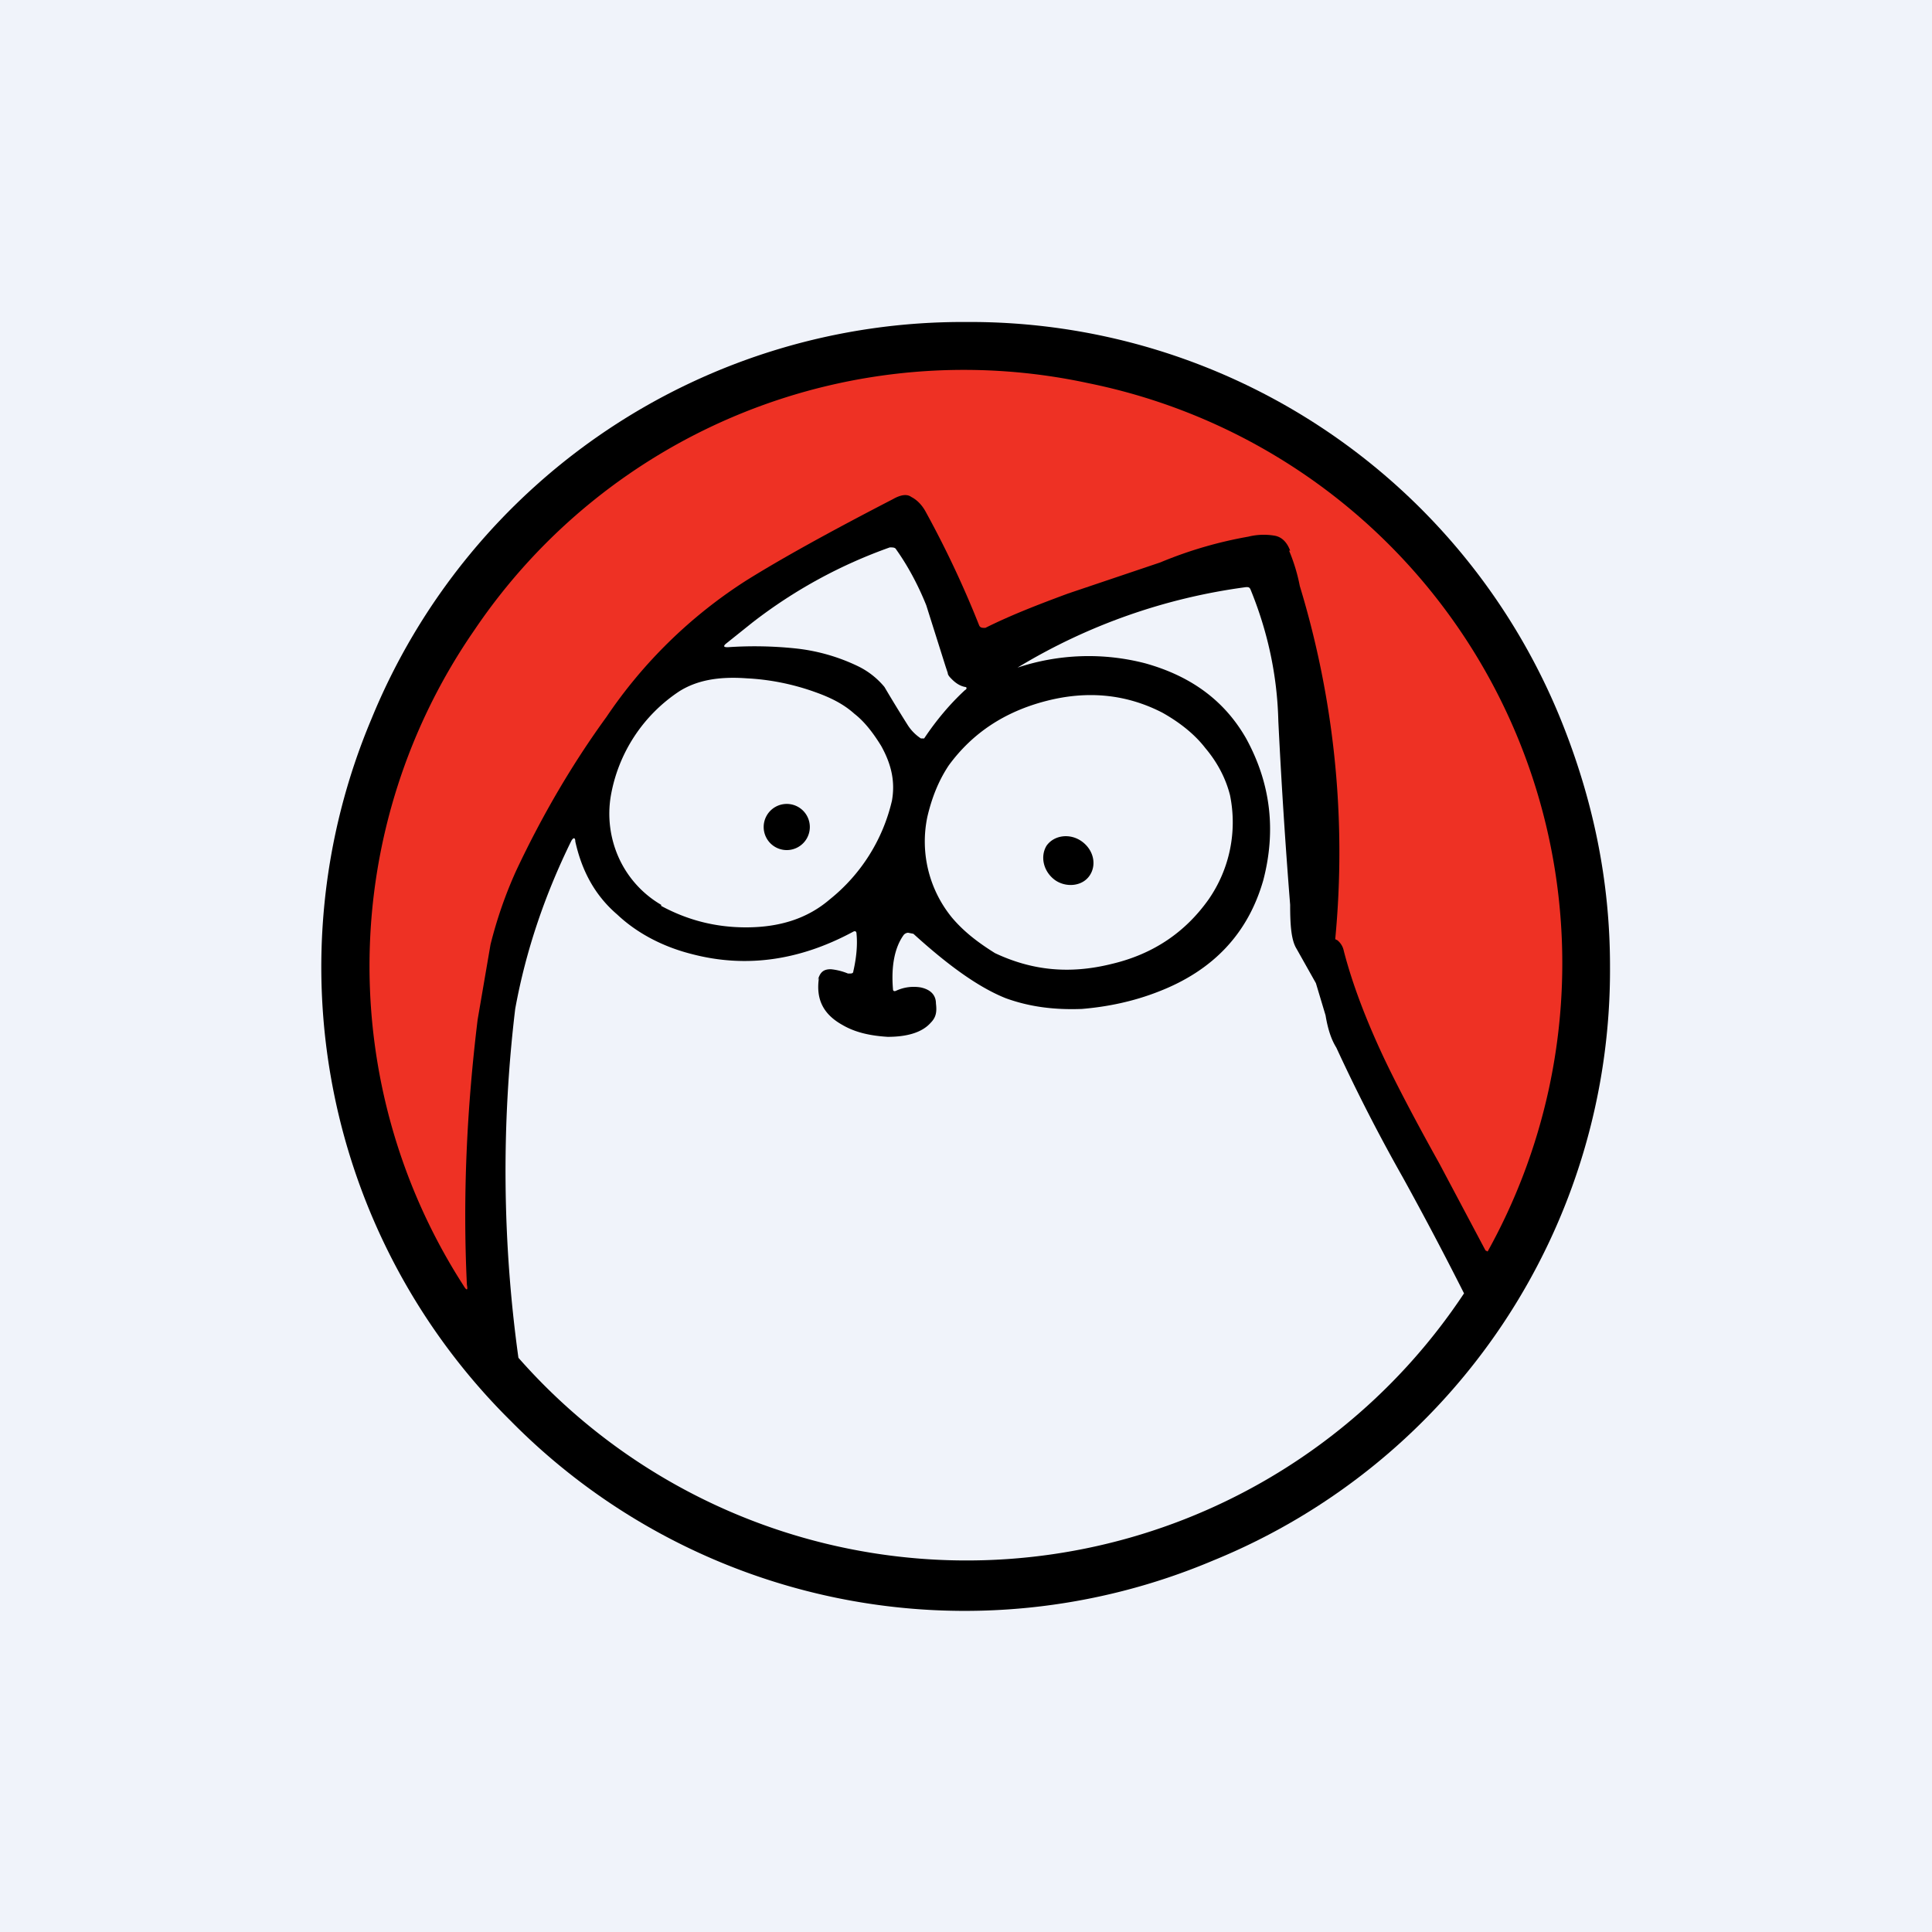
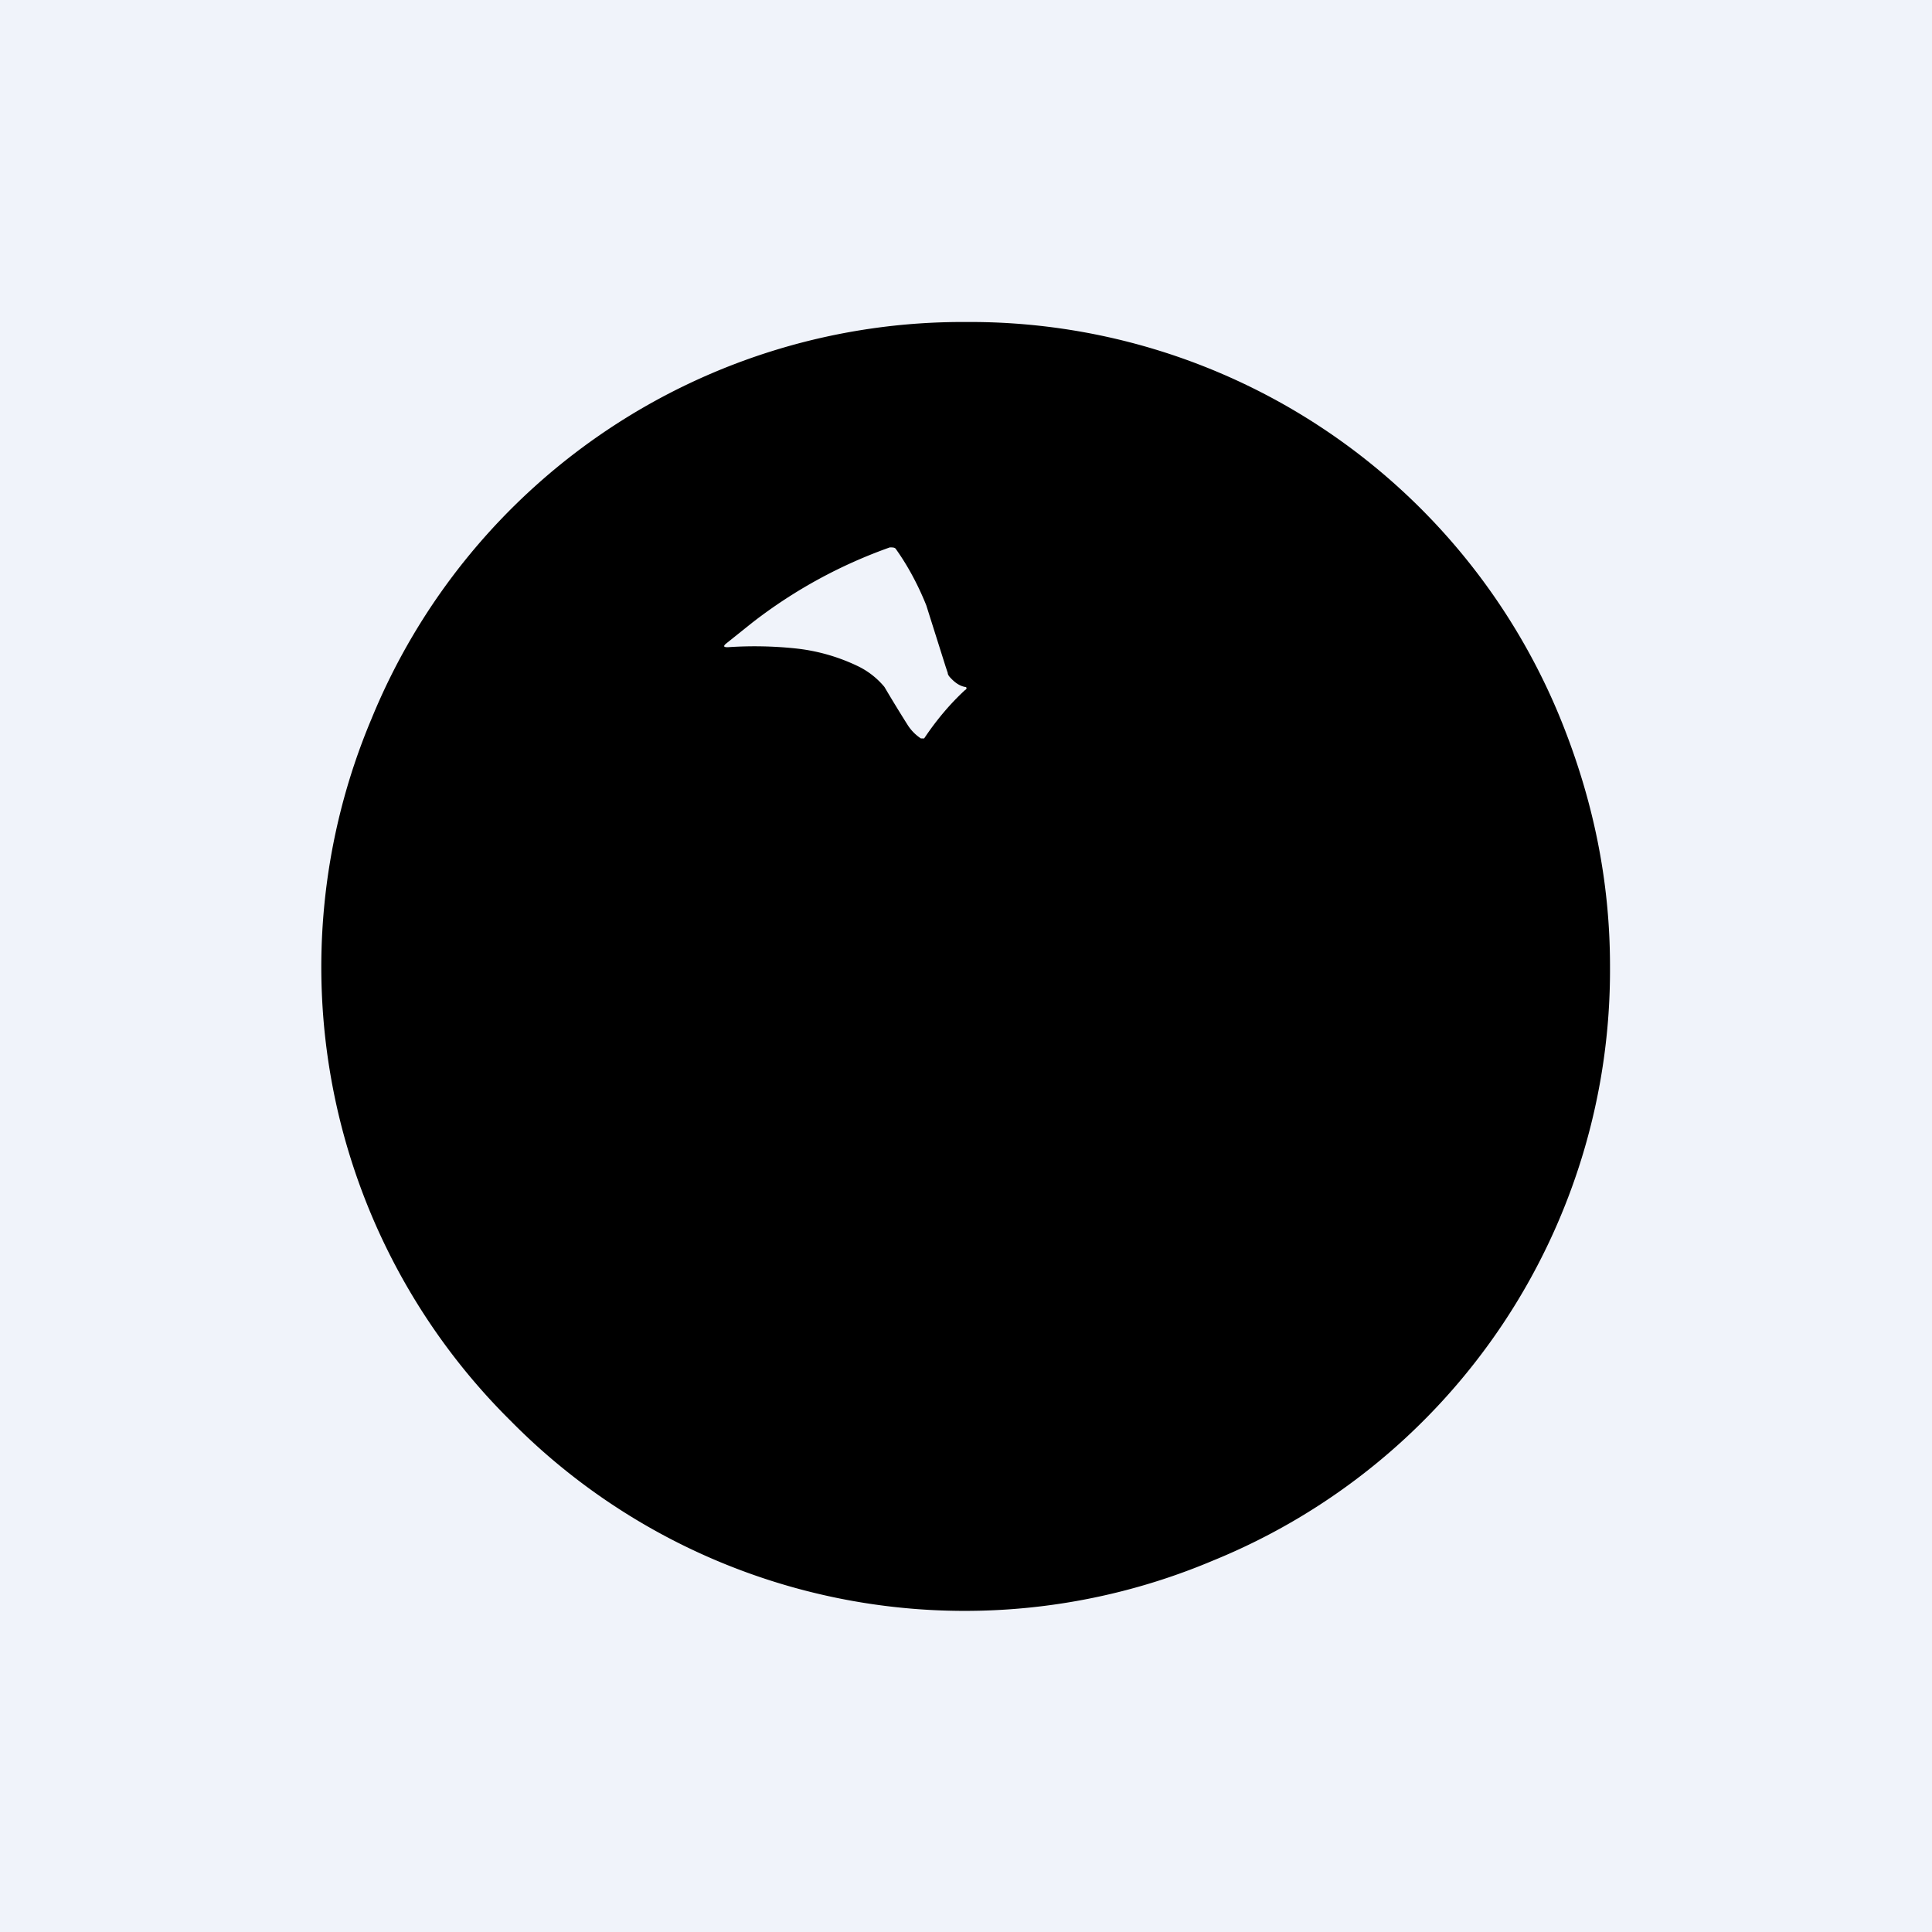
<svg xmlns="http://www.w3.org/2000/svg" width="18" height="18" viewBox="0 0 18 18">
  <path fill="#F0F3FA" d="M0 0h18v18H0z" />
  <path d="M15 9a5.94 5.94 0 0 1-3.7 5.54 5.94 5.94 0 0 1-6.54-1.3 5.95 5.95 0 0 1-1.3-6.54A5.95 5.95 0 0 1 9 3a5.94 5.94 0 0 1 5.54 3.7c.3.74.46 1.5.46 2.3Z" />
-   <path d="M12.02 5.13c-.03-.08-.08-.13-.15-.14a.6.6 0 0 0-.24.01 3.86 3.86 0 0 0-.82.24l-.86.29c-.27.1-.53.2-.77.32-.03 0-.05 0-.06-.03a9.36 9.36 0 0 0-.5-1.06c-.04-.07-.09-.11-.13-.13-.04-.03-.1-.02-.17.02-.6.31-1.05.56-1.37.76a4.48 4.48 0 0 0-1.3 1.27c-.32.44-.6.92-.84 1.43-.1.22-.18.45-.24.69l-.12.7c-.1.82-.14 1.64-.1 2.47.01.05 0 .06-.03.01a5.5 5.5 0 0 1 .1-6.11 5.5 5.5 0 0 1 5.72-2.3 5.51 5.51 0 0 1 4.4 4.99 5.53 5.53 0 0 1-.68 3.1l-.02-.01-.43-.81c-.24-.43-.41-.76-.51-.97-.17-.36-.3-.7-.38-1.01a.17.17 0 0 0-.06-.1.76.76 0 0 1-.02-.01 8.52 8.52 0 0 0-.33-3.29 1.67 1.67 0 0 0-.1-.33Z" fill="#EE3124" />
  <path d="M8.87 6.33c.03.03.07.06.12.07.02 0 .02.02 0 .03-.13.12-.26.27-.38.45h-.03a.42.42 0 0 1-.12-.12 13.32 13.32 0 0 1-.22-.36.74.74 0 0 0-.24-.19 1.77 1.77 0 0 0-.6-.17 3.66 3.66 0 0 0-.62-.01c-.04 0-.04-.01-.02-.03l.25-.2c.4-.31.83-.54 1.28-.7.03 0 .05 0 .06.02.1.14.2.32.28.52l.18.57.02.06c0 .02.02.04.04.06Z" fill="#F0F3FA" />
-   <path d="M7.63 9.11c-.03.2.04.34.22.44.12.07.26.1.42.11.18 0 .32-.04.4-.13.05-.05.06-.1.05-.18 0-.08-.05-.13-.14-.15a.39.39 0 0 0-.23.03c-.02.01-.03 0-.03-.01-.02-.23.02-.4.1-.51a.06.06 0 0 1 .04-.02l.05.01c.33.3.61.5.86.6.22.08.45.11.71.1.24-.02.48-.07.71-.16.52-.2.84-.55.98-1.04.12-.46.07-.9-.16-1.32-.2-.35-.51-.58-.94-.7a2.1 2.1 0 0 0-1.19.04 5.5 5.5 0 0 1 2.13-.75c.02 0 .03 0 .04.02.16.39.25.8.26 1.23a56.75 56.75 0 0 0 .11 1.71c0 .19.01.33.06.41l.18.32.09.3c.02.12.05.22.1.3a16.5 16.5 0 0 0 .62 1.21 32.82 32.82 0 0 1 .57 1.08 5.56 5.56 0 0 1-8.81.6A12.67 12.67 0 0 1 4.8 9.4c.1-.55.28-1.07.52-1.56.02-.04.04-.04.04 0 .06.27.18.5.39.68.18.17.42.3.7.37.5.13 1 .06 1.5-.21.02-.01.03 0 .03.02.01.1 0 .22-.03.35 0 .02-.02.02-.03.02h-.02a.56.56 0 0 0-.16-.04c-.07 0-.1.03-.12.1Z" fill="#F0F3FA" />
-   <path d="M6.16 8.43a.97.97 0 0 1-.4-.45 1 1 0 0 1-.07-.56 1.47 1.47 0 0 1 .64-.98c.16-.1.36-.14.63-.12.2.01.42.05.64.13.14.05.26.11.36.2.09.07.17.17.25.3.1.18.13.34.1.51a1.66 1.66 0 0 1-.58.92c-.21.18-.47.26-.78.26-.29 0-.55-.07-.79-.2ZM11.46 7.41a1.26 1.26 0 0 1-.2.97c-.22.31-.52.51-.9.6-.4.1-.75.06-1.09-.1-.16-.1-.29-.2-.4-.33a1.12 1.12 0 0 1-.23-.94c.04-.17.1-.33.2-.48.22-.3.52-.5.91-.6.39-.1.75-.06 1.08.11.16.09.3.2.4.33.11.13.19.28.23.44Z" fill="#F0F3FA" />
-   <path d="M7.33 7.92a.21.21 0 1 0 0-.43.21.21 0 0 0 0 .43ZM9.83 8.2c.1.07.25.06.32-.04s.04-.24-.07-.32c-.11-.08-.26-.06-.33.04-.06.1-.03.24.08.32Z" />
</svg>